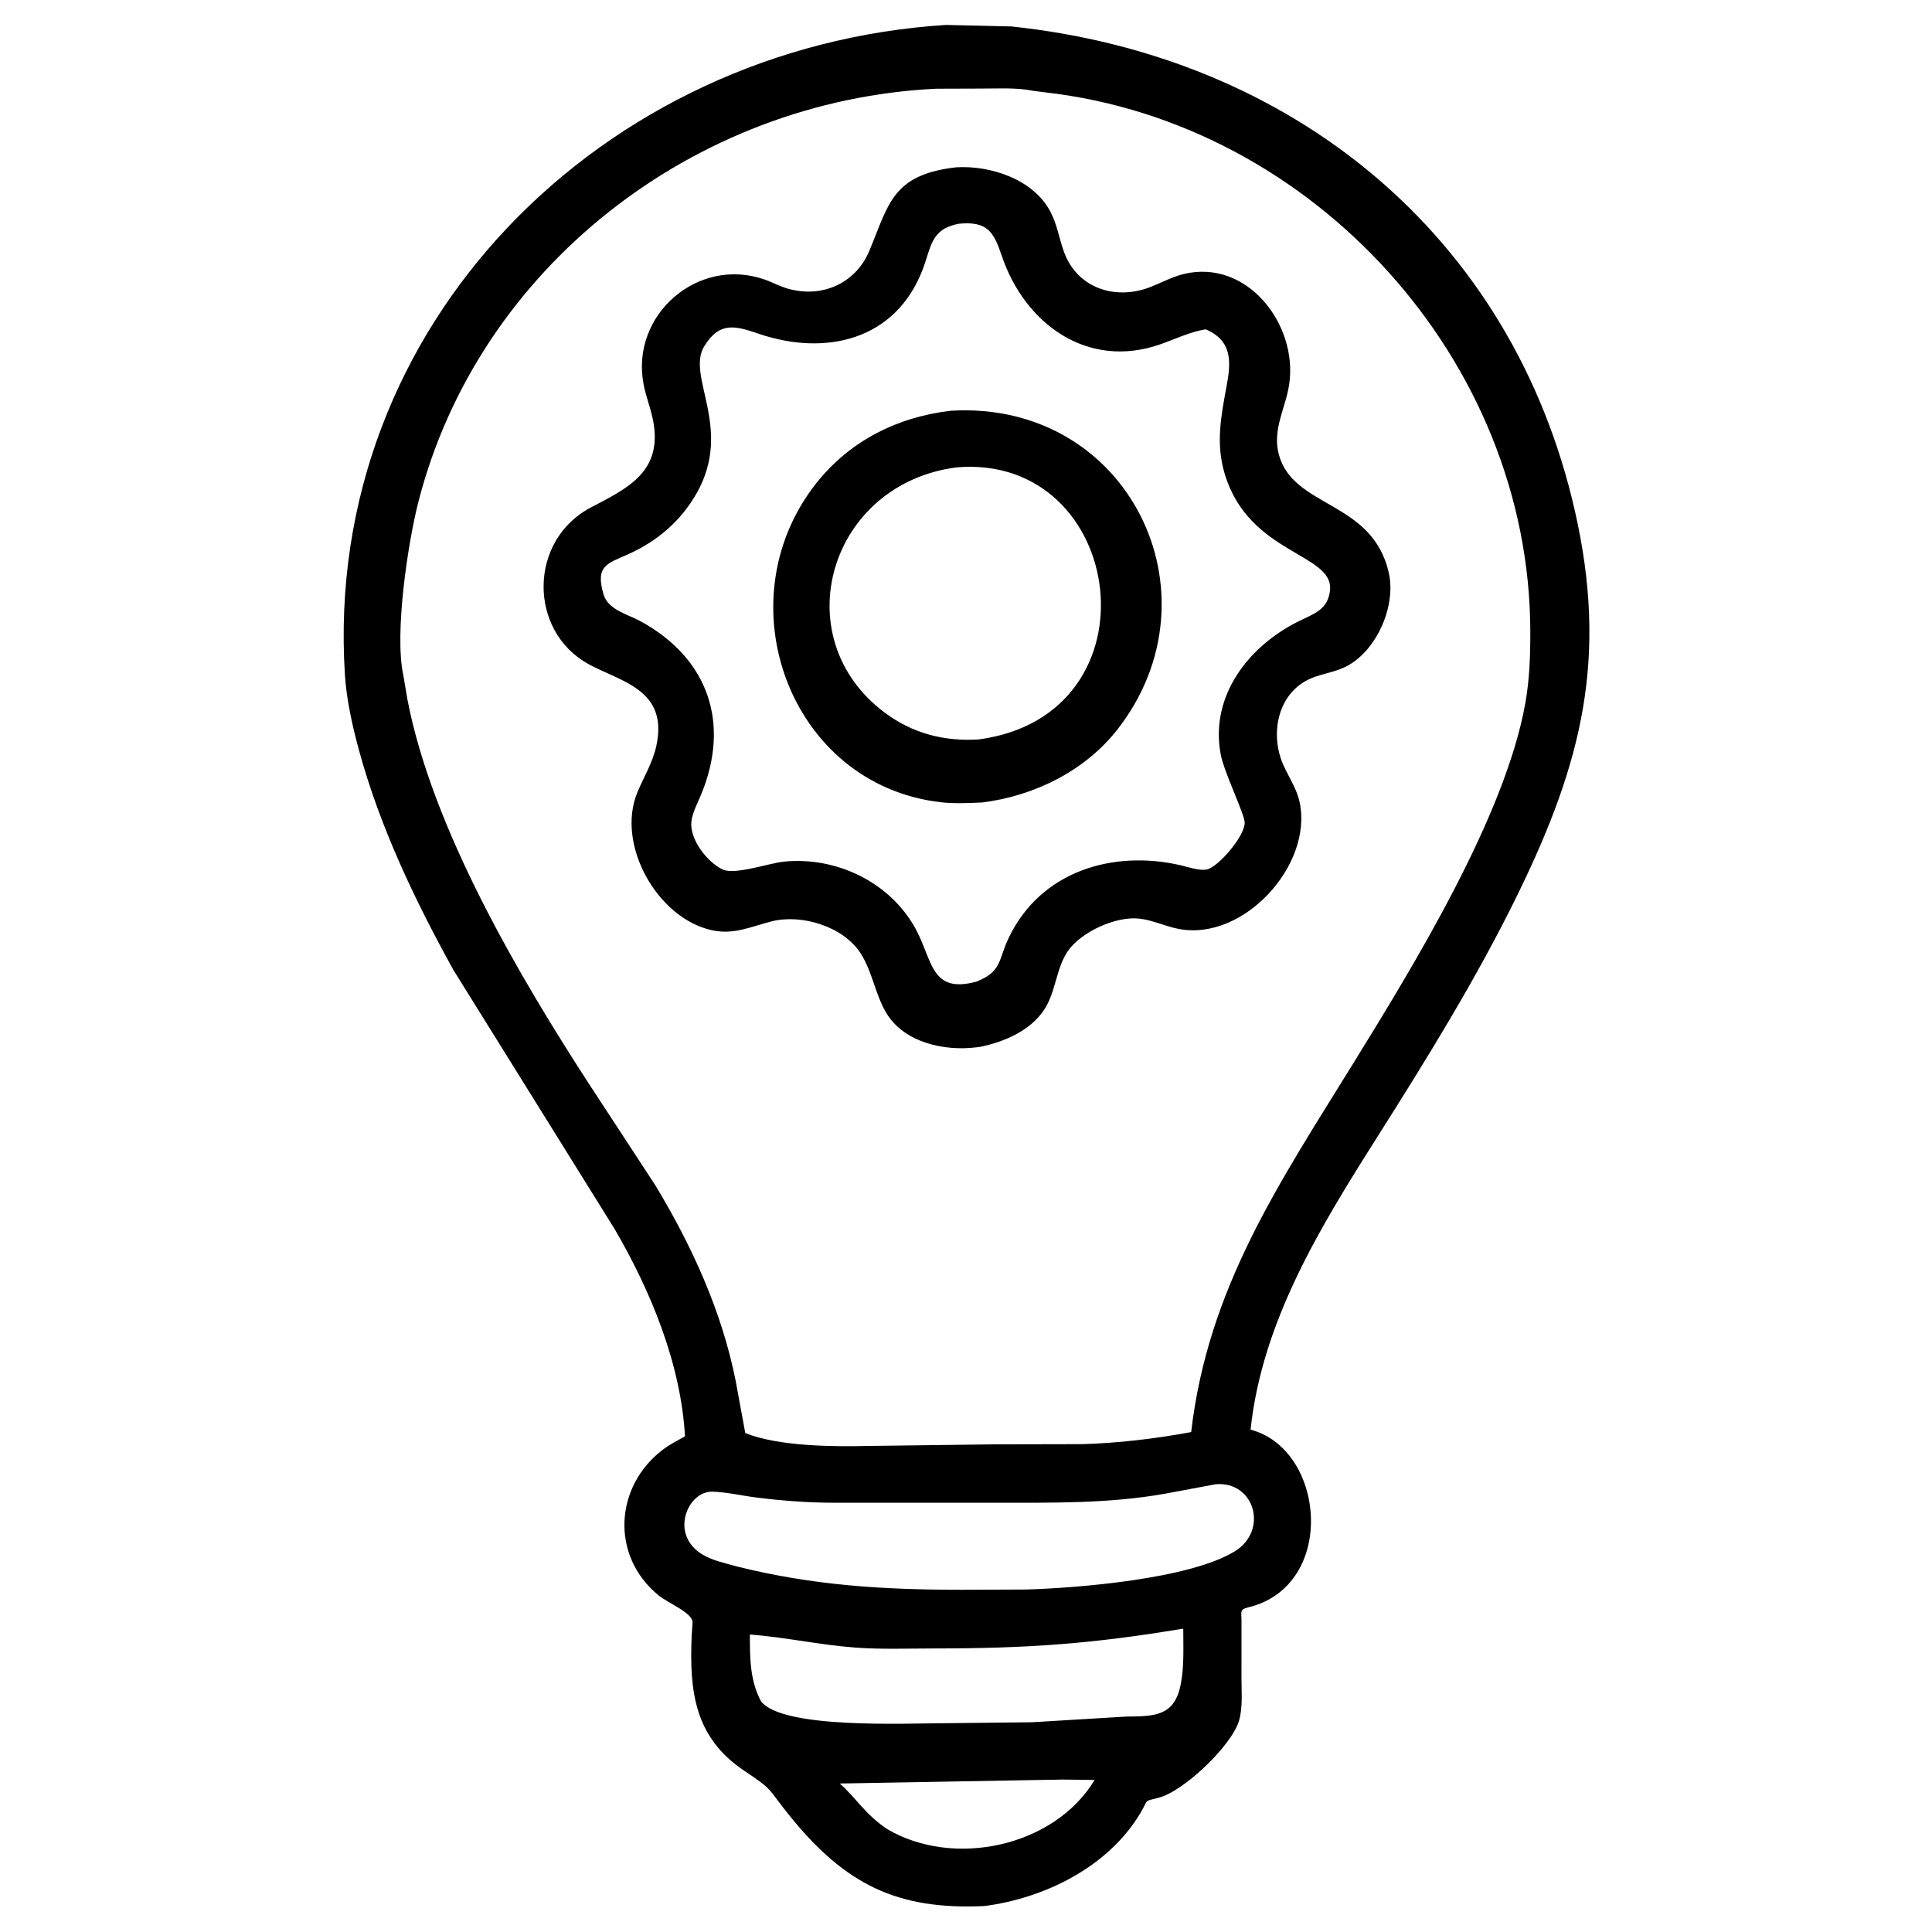
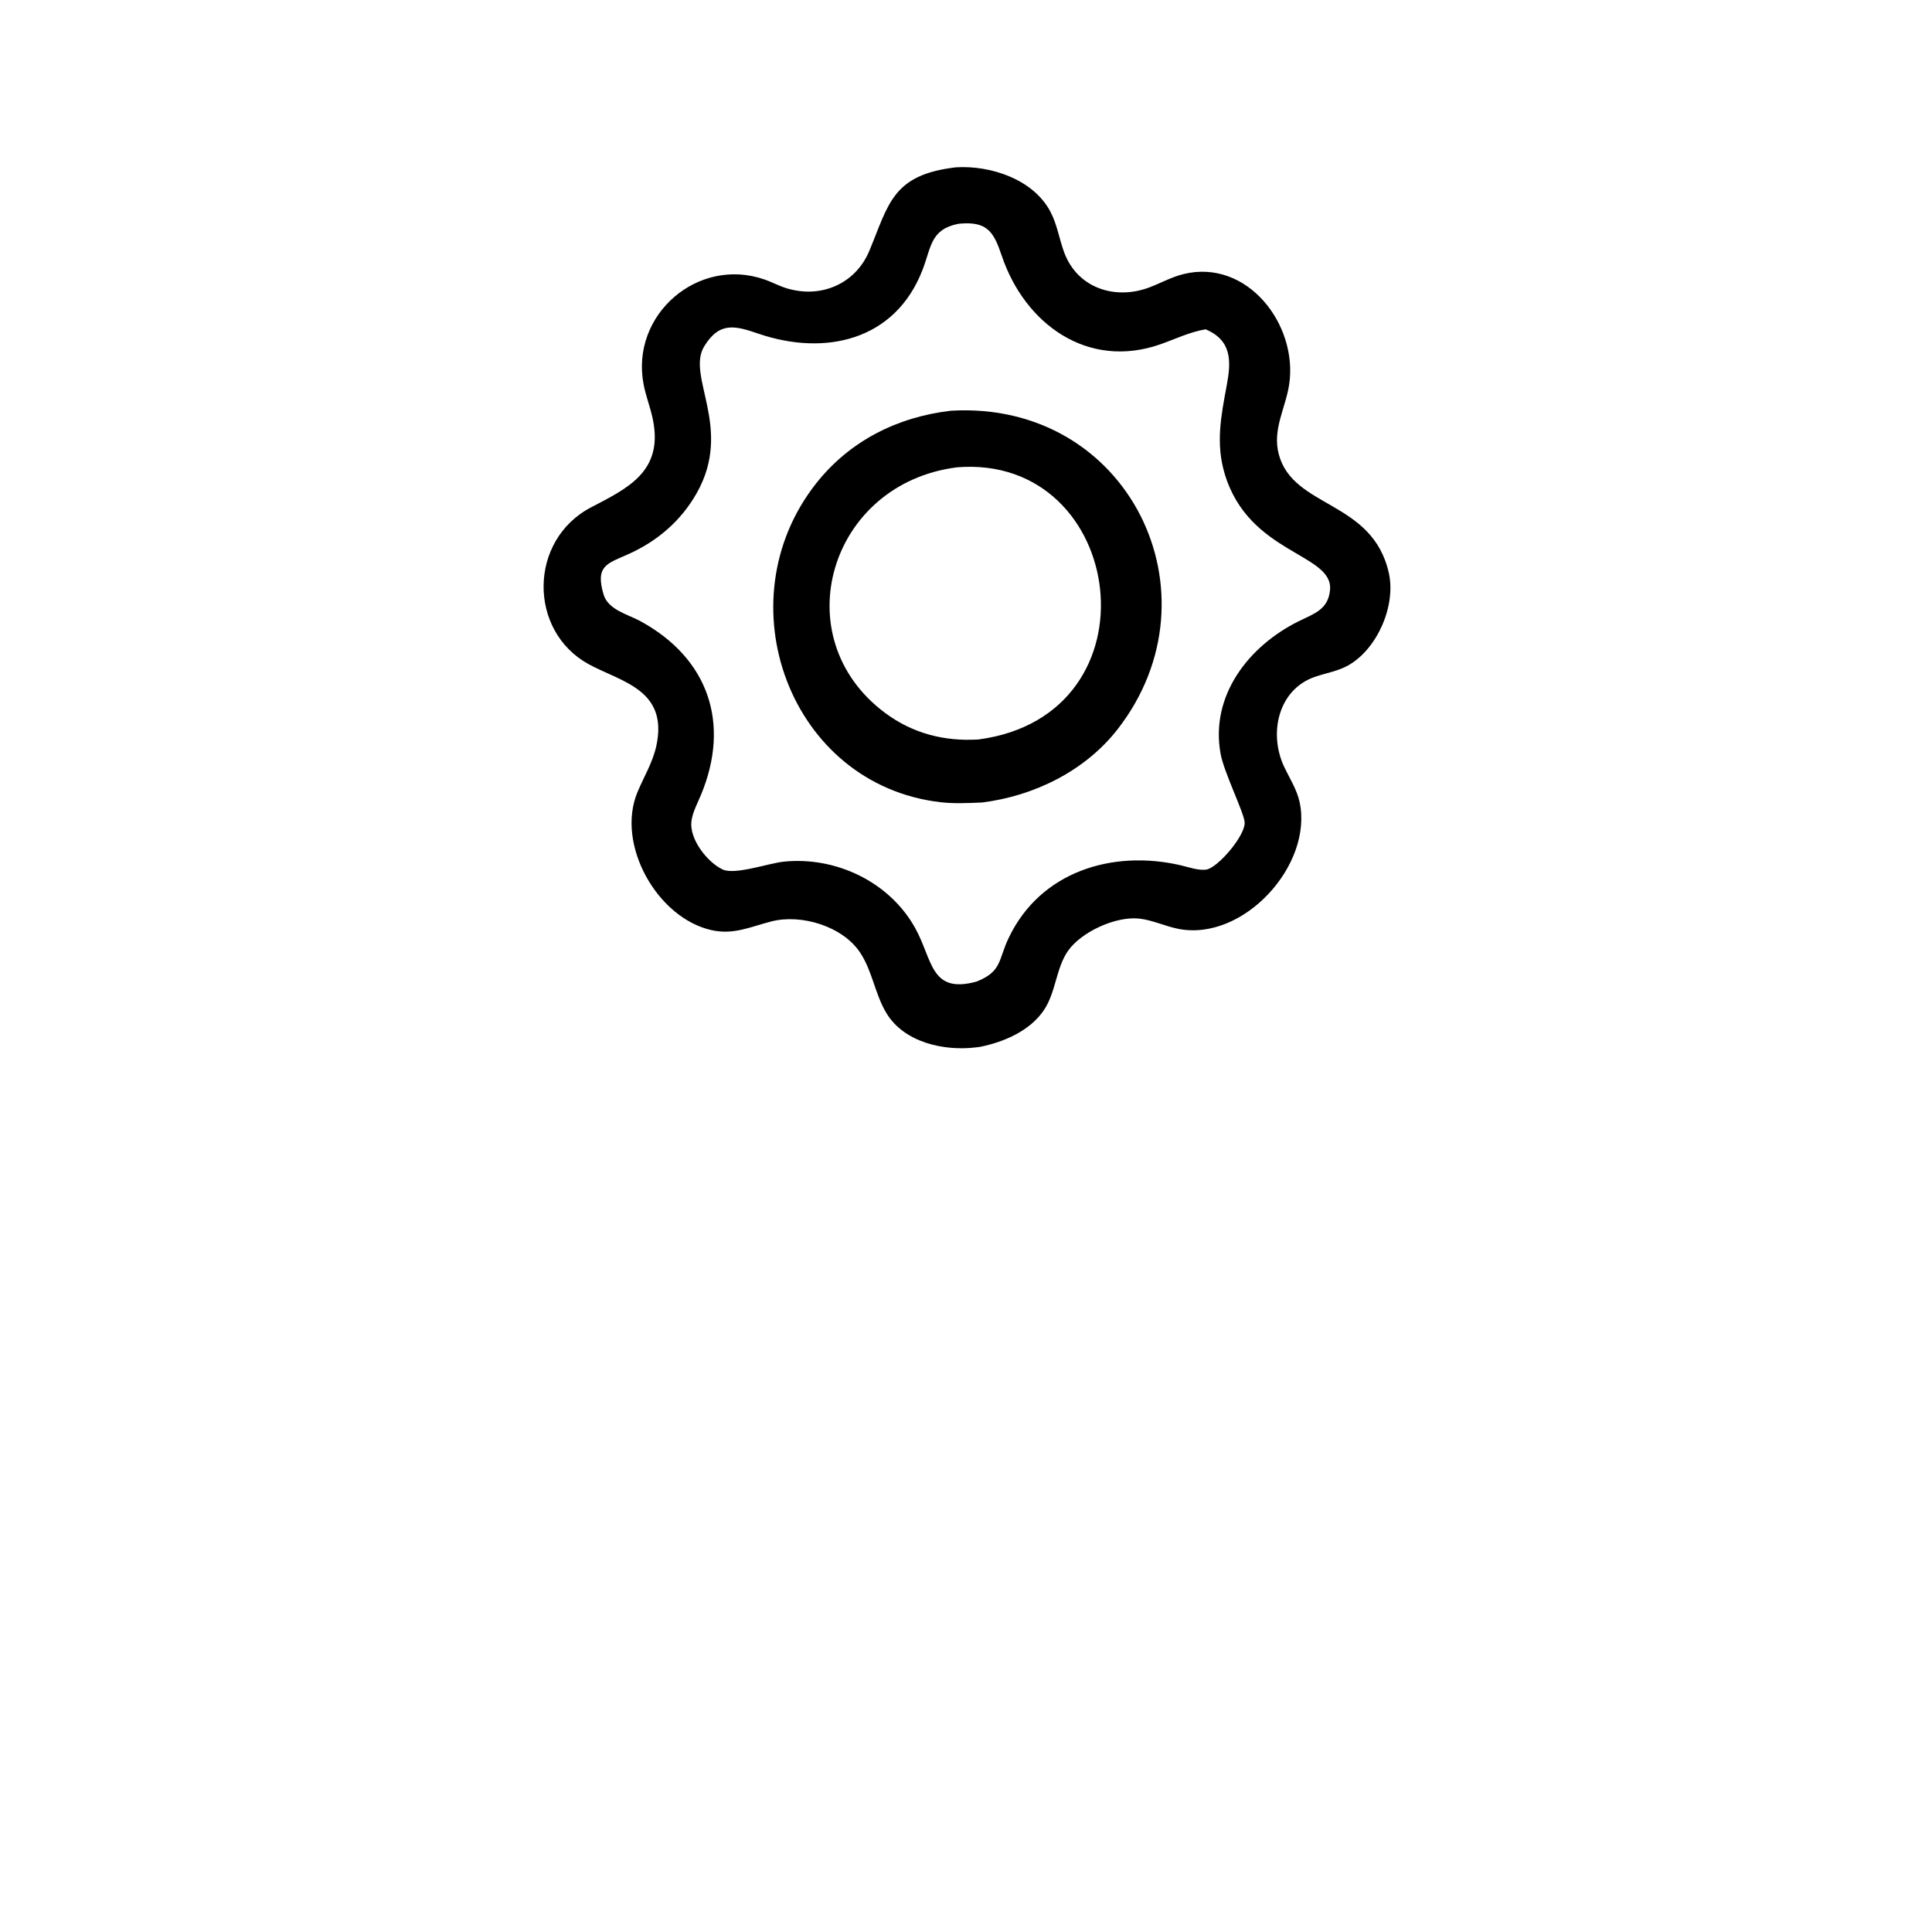
<svg xmlns="http://www.w3.org/2000/svg" width="512" height="512">
-   <path fill="currentColor" d="M260.811 505.129C237.913 506.172 224.126 499.553 209.324 481.276C203.211 473.729 205.287 474.656 197.235 469.269C184.048 460.446 182.676 448.225 183.3 433.551L183.533 430.066C183.751 427.478 177.097 424.899 174.499 422.767C161.713 412.279 162.87 393.844 175.711 384.137C177.541 382.753 179.541 381.756 181.53 380.637C180.419 361.424 172.517 342.24 162.895 325.723L120.127 257.005C109.952 238.59 100.682 219.174 95.136 198.825C93.393 192.428 91.825 185.432 91.403 178.79C85.5 85.806 159.959 12.356 250.692 6.607L268.023 7.008C342.087 14.818 400.724 62 417.382 135.489C426.142 174.137 419.344 201.928 402.269 236.885C391.303 259.333 378.109 280.609 364.755 301.698C349.716 325.451 334.451 350.329 331.412 378.872C351.313 384.072 354.368 420.245 330.836 425.956C328.401 426.547 329.02 427.199 329.008 429.439L329.003 444.81C328.998 448.396 329.371 452.542 328.355 455.999C326.412 462.609 313.73 474.706 307.073 476.413C303 477.458 304.437 476.715 302.308 480.327C293.834 494.704 276.895 503.06 260.811 505.129ZM248.076 23.51C184.113 26.609 126.824 70.712 110.862 133.047C108.147 143.647 104.456 167.759 106.885 178.955L107.97 185.342C114.533 219.506 137.385 258.462 156.318 287.589L173.678 314.125C183.381 330.196 191.322 347.564 194.983 366.054L197.506 379.778C206.356 383.316 220.667 383.401 229.956 383.192L263.625 382.764L286.849 382.714C296.424 382.434 306.258 381.26 315.674 379.517C320.121 341.213 339.081 313.476 358.903 281.362C374.754 255.683 398.896 216.287 404.225 186.358C405.359 179.986 405.553 173.839 405.545 167.375C405.464 95.624 348.144 32.647 277.175 24.499L273.776 24.067C269.446 23.162 264.368 23.475 259.957 23.472L248.076 23.51ZM322.168 393.341L308.834 395.831C293.953 398.481 279.137 398.239 264.079 398.236L220.948 398.244C214.115 398.229 207.161 397.705 200.378 396.849C196.605 396.372 192.606 395.425 188.829 395.306C182.232 395.098 177.284 406.663 186.186 411.975C188.934 413.615 192.217 414.251 195.258 415.127C215.528 420.161 233.937 421.298 254.736 421.309L272 421.237C285.603 420.832 315.23 418.463 327.214 411.125C336.238 405.599 332.49 392.465 322.168 393.341ZM313.461 431.625C289.153 435.668 272.228 436.844 247.682 436.856C240.745 436.86 233.674 437.136 226.76 436.633C217.333 435.946 208.115 433.877 198.725 433.16C198.74 439.351 198.699 445.212 201.655 450.834C207.287 458.275 240.531 456.676 249.709 456.676L273.461 456.417L298.405 454.913C305.483 454.816 311.114 455.004 312.814 446.75L312.892 446.392C313.854 441.727 313.567 436.491 313.579 431.738L313.461 431.625ZM281.582 471.602L222.541 472.649C227.006 476.578 229.092 480.635 235.019 484.672C252.607 495.118 279.312 489.525 290.092 471.708L281.582 471.602Z" />
  <path fill="currentColor" d="M259.635 277.446L258.75 277.551C250.263 278.622 239.626 276.31 234.907 268.488C231.915 263.529 231.198 257.449 228.038 252.59C223.398 245.453 212.374 242.158 204.443 244.18C198.97 245.575 194.462 247.796 188.641 246.516C174.172 243.336 163.168 223.788 168.93 209.939C170.639 205.832 172.98 202.067 173.934 197.671C177.184 182.697 164.526 180.694 155.966 175.997C139.947 167.206 140.012 143.159 156.627 134.46C166.3 129.395 175.947 124.974 172.978 110.971C172.331 107.917 171.165 104.985 170.57 101.916C166.977 83.386 185.037 67.863 202.68 74.096C204.978 74.908 207.169 76.155 209.551 76.697L210 76.793C218.536 78.737 226.934 74.736 230.375 66.489C235.555 54.075 236.44 46.32 253.328 44.343C262.468 43.779 273.73 47.453 278.312 55.99C280.161 59.436 280.678 63.256 282.013 66.875C285.504 76.335 295.506 79.621 304.643 76.147C307.636 75.009 310.482 73.412 313.602 72.641C330.5 68.466 343.976 85.978 341.656 101.797C340.726 108.135 337.16 113.718 338.872 120.321C342.622 134.784 363.776 132.484 368.067 151.911C369.957 160.467 365.068 171.834 357.445 176.25C354.709 177.835 351.521 178.331 348.557 179.336C338.711 182.675 336.167 194.344 340.278 203.125C341.734 206.235 343.694 209.209 344.42 212.604C347.973 229.226 329.556 249.561 312.282 246.161C308.81 245.478 305.398 243.819 301.901 243.439C295.602 242.755 286.492 247.023 283.026 252.001C279.849 256.564 279.842 262.896 276.689 267.628C272.96 273.224 265.999 276.172 259.635 277.446ZM253.999 59.304C246.572 60.787 246.848 65.399 244.47 71.542C237.181 90.366 218.559 94.389 201.098 88.463C194.999 86.394 190.733 85.042 186.612 91.805C181.786 99.726 194.359 113.458 184.656 130.646C180.487 138.032 174.201 143.416 166.519 146.858C160.963 149.347 157.654 149.873 159.972 157.603C161.174 161.613 166.454 162.835 169.738 164.628C187.864 174.527 193.593 191.838 185.771 210.631C184.863 212.813 183.482 215.392 183.226 217.729C182.711 222.429 187.422 228.481 191.5 230.417C194.718 231.944 203.731 228.758 207.685 228.349C221.501 226.92 235.776 233.714 242.561 245.994C247.217 254.421 246.541 263.496 258.833 260.12C265.554 257.42 264.516 254.426 267.305 248.571C275.691 230.965 294.771 225.139 312.836 229.294C314.809 229.748 317.728 230.8 319.756 230.433C322.777 229.887 329.992 221.497 329.849 217.977C329.747 215.461 324.386 204.766 323.474 199.781C320.64 184.294 330.975 171.199 344.091 164.677C348.199 162.635 351.993 161.594 352.472 156.331C353.358 146.6 330.979 146.932 324.561 125.577C322.131 117.492 323.598 110.178 325.104 102.096C326.27 95.845 326.543 90.251 319.509 87.274C315.328 87.956 311.478 89.85 307.5 91.245C288.165 98.021 271.537 85.77 265.475 67.779C263.349 61.471 261.678 58.52 253.999 59.304Z" />
  <path fill="currentColor" d="M260.31 212.663C256.676 212.825 252.84 213.014 249.225 212.592C209.287 207.933 191.579 159.483 216.25 128.152C225.174 116.819 237.856 110.487 252.004 108.849C299.046 106.07 324.057 157.393 296.203 193.224C287.585 204.311 274.059 210.936 260.31 212.663ZM253.641 123.842C219.732 128.117 207.693 168.913 234.53 188.909C241.867 194.375 250.237 196.523 259.312 195.965C307.894 189.518 298.544 120.233 253.641 123.842Z" />
</svg>